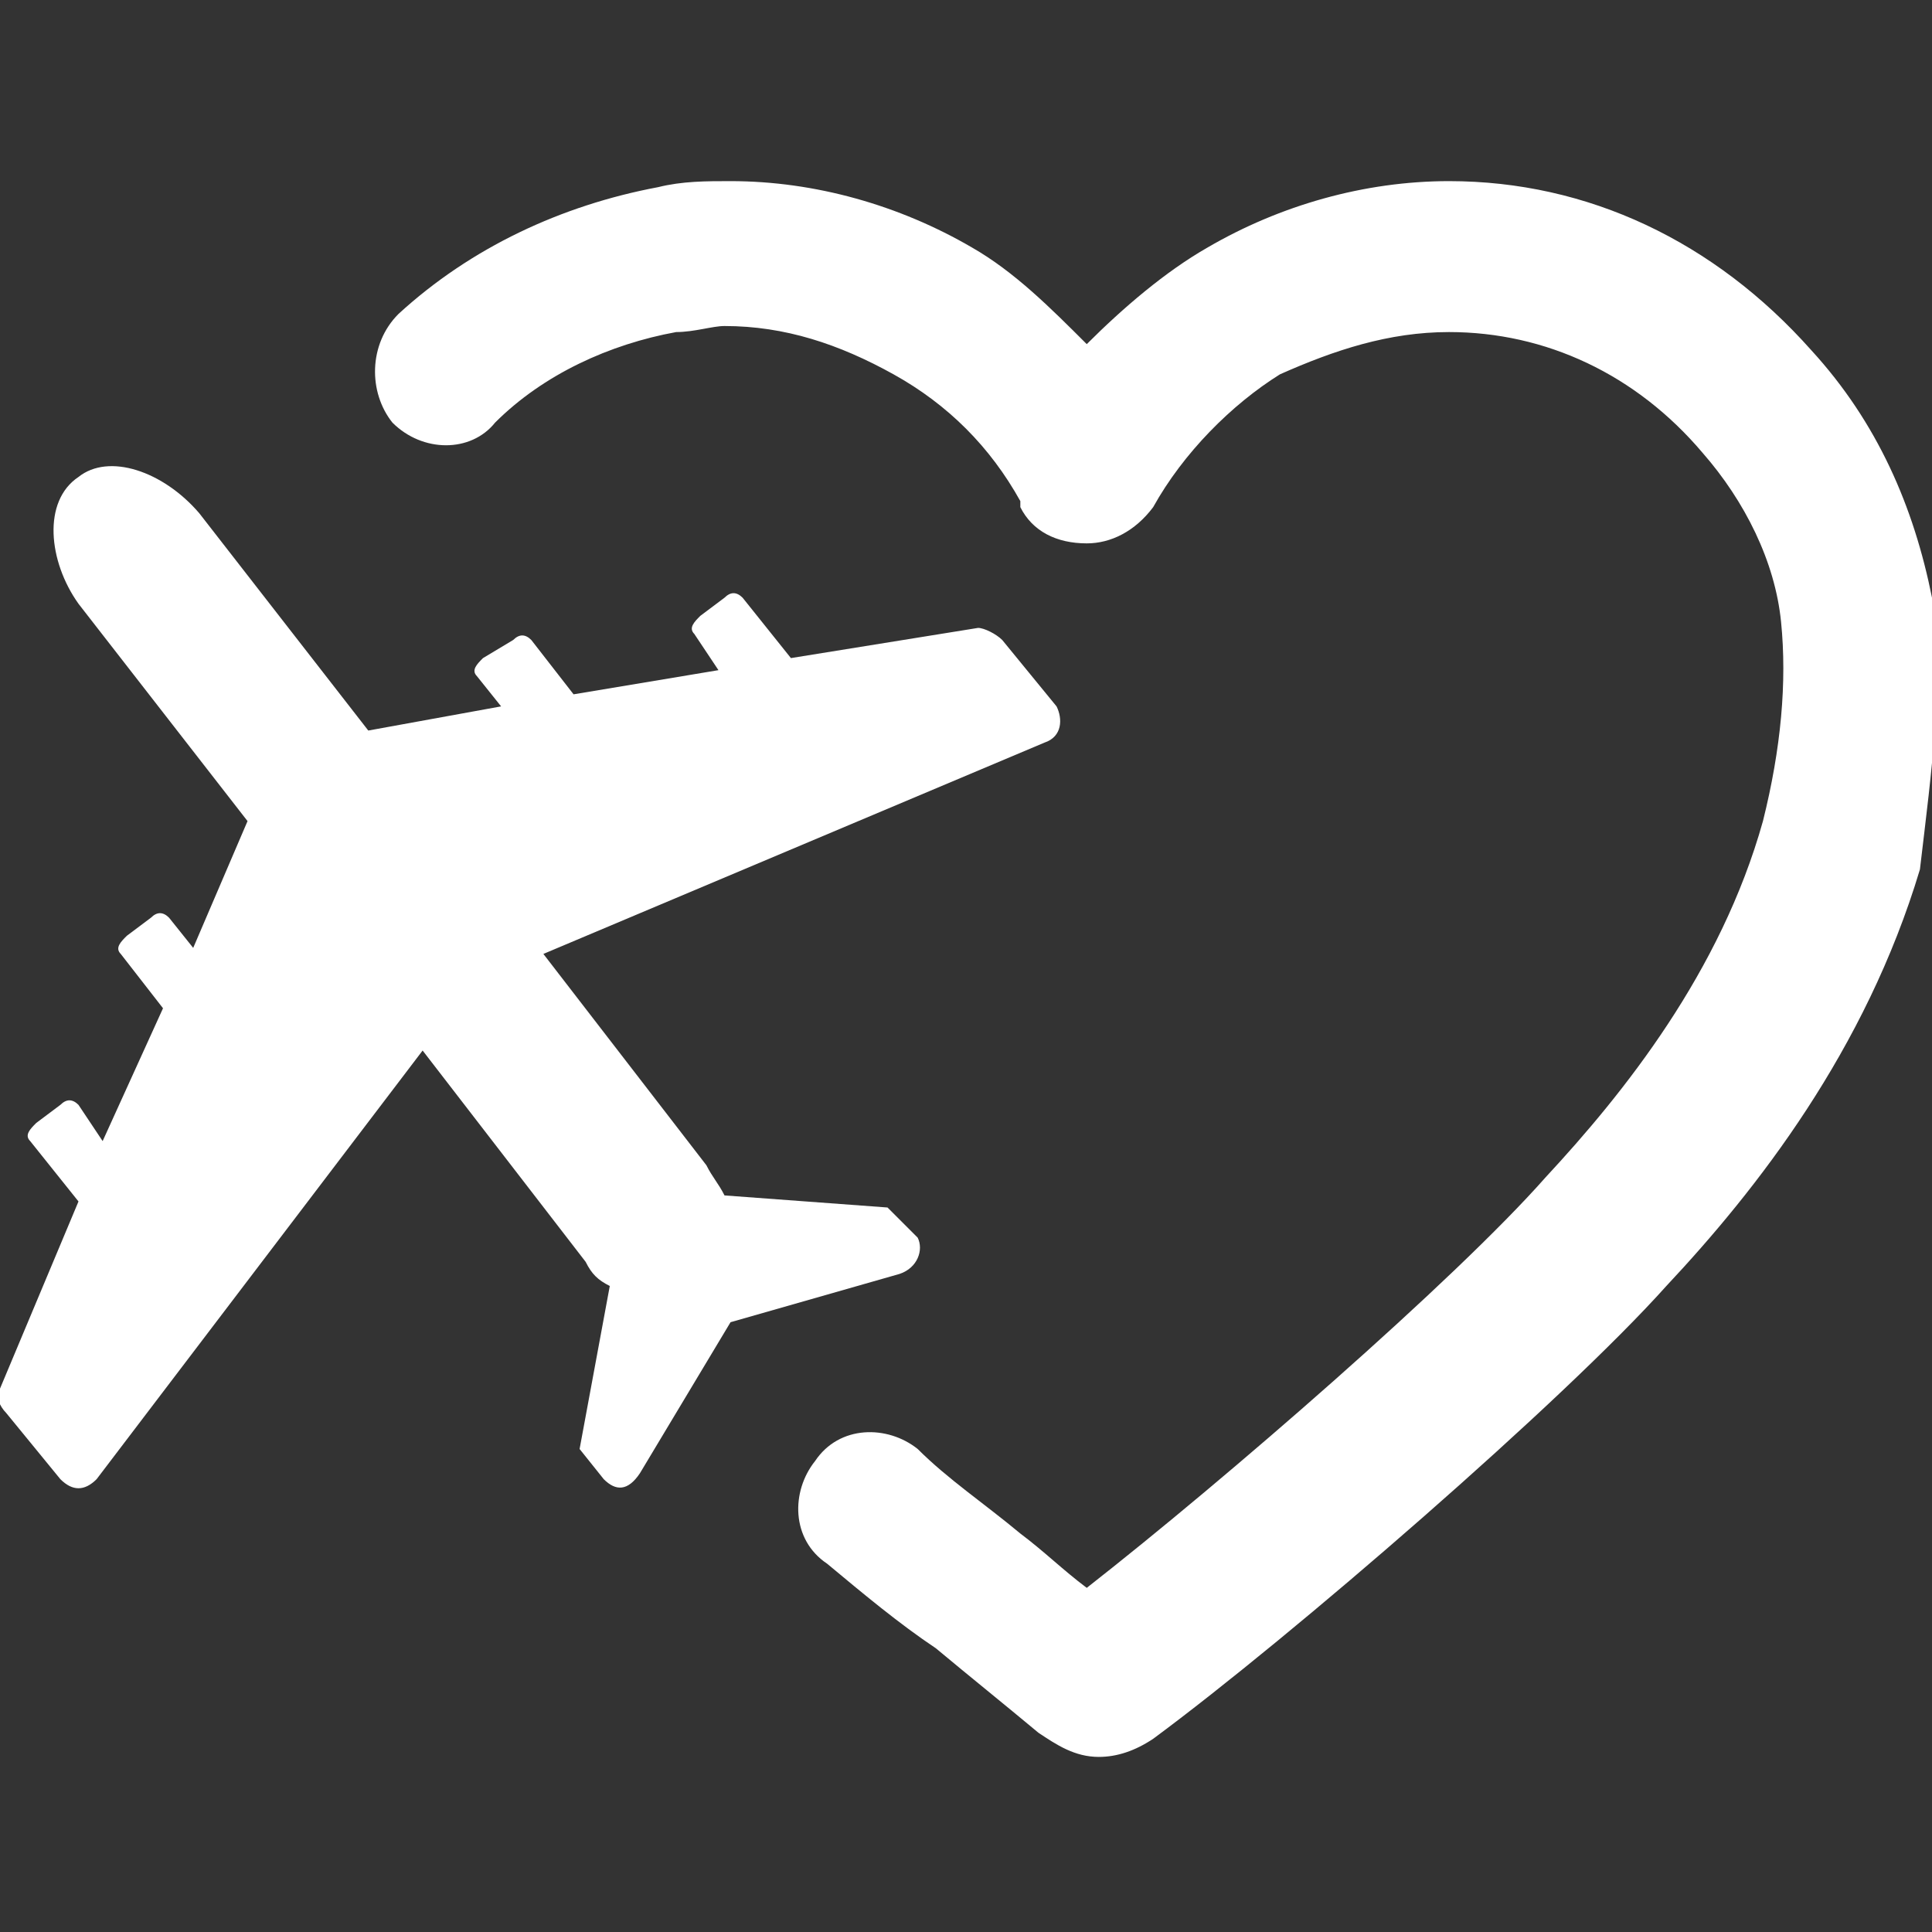
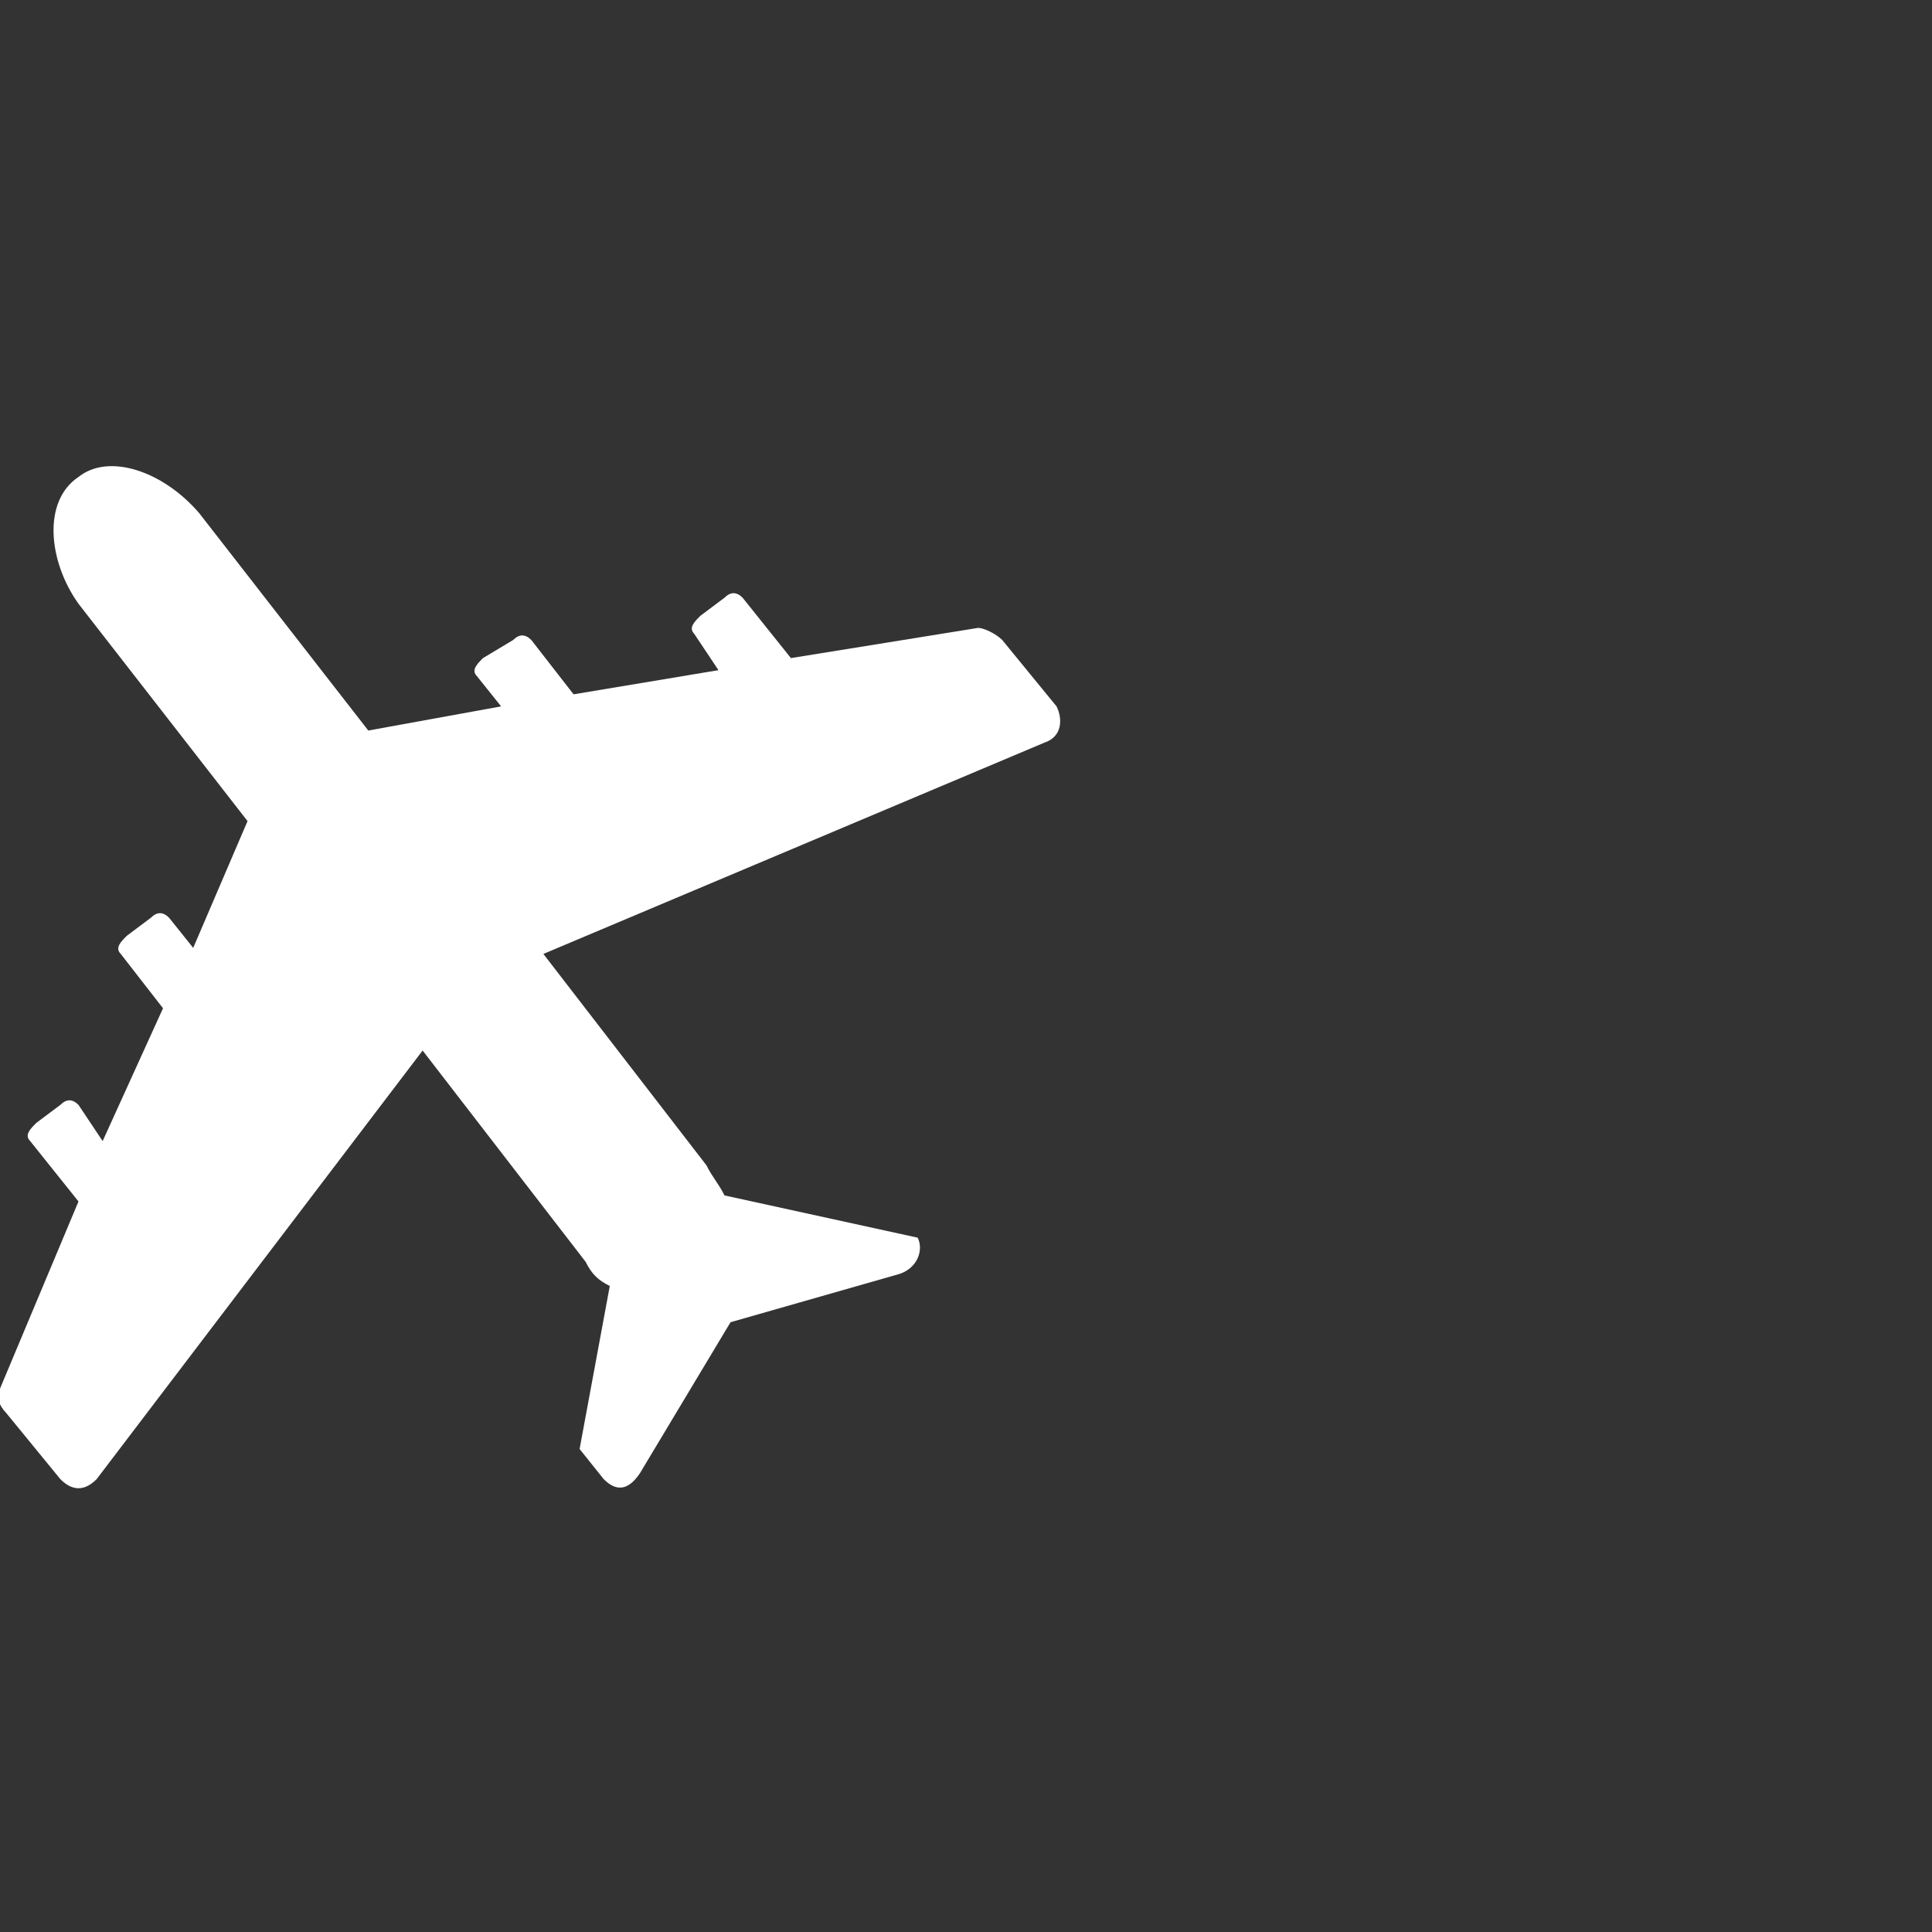
<svg xmlns="http://www.w3.org/2000/svg" version="1.1" id="Layer_1" x="0px" y="0px" width="32px" height="32px" viewBox="0 0 32 32" style="enable-background:new 0 0 32 32;" xml:space="preserve">
  <rect x="0" y="0" width="32" height="32" fill="#333333" stroke="none" />
  <style type="text/css">
	.st0{fill:#FFFFFF;}
</style>
  <g>
-     <path class="st0" d="M15.2,20.5L14.7,20L12,19.8c-0.1-0.2-0.2-0.3-0.3-0.5L9,15.8l8.3-3.5c0.3-0.1,0.3-0.4,0.2-0.6l-0.9-1.1   c-0.1-0.1-0.3-0.2-0.4-0.2l-3.1,0.5l-0.8-1c-0.1-0.1-0.2-0.1-0.3,0l-0.4,0.3c-0.1,0.1-0.2,0.2-0.1,0.3l0.4,0.6l-2.4,0.4l-0.7-0.9   c-0.1-0.1-0.2-0.1-0.3,0L8,10.9c-0.1,0.1-0.2,0.2-0.1,0.3l0.4,0.5l-2.2,0.4L3.3,8.5c-0.6-0.7-1.5-1-2-0.6c-0.6,0.4-0.5,1.4,0,2.1   l2.8,3.6l-0.9,2.1l-0.4-0.5c-0.1-0.1-0.2-0.1-0.3,0l-0.4,0.3C2,15.6,1.9,15.7,2,15.8l0.7,0.9l-1,2.2l-0.4-0.6   c-0.1-0.1-0.2-0.1-0.3,0l-0.4,0.3c-0.1,0.1-0.2,0.2-0.1,0.3l0.8,1L0,23c-0.1,0.1,0,0.3,0.1,0.4l0.9,1.1c0.2,0.2,0.4,0.2,0.6,0   L7,17.4l2.7,3.5c0.1,0.2,0.2,0.3,0.4,0.4L9.6,24l0.4,0.5c0.2,0.2,0.4,0.2,0.6-0.1l1.5-2.5l2.8-0.8C15.2,21,15.3,20.7,15.2,20.5z" />
-     <path class="st0" d="M32,9.9C31.7,8.4,31.1,7,30,5.8c-1.6-1.8-3.7-2.8-6-2.8c-1.4,0-2.8,0.4-4,1.1c-0.7,0.4-1.4,1-2,1.6   c-0.6-0.6-1.2-1.2-1.9-1.6c-1.2-0.7-2.6-1.1-4-1.1c-0.4,0-0.8,0-1.2,0.1c-1.6,0.3-3.1,1-4.3,2.1C6.1,5.7,6.1,6.5,6.5,7   C7,7.5,7.8,7.5,8.2,7c0.8-0.8,1.9-1.3,3-1.5c0.3,0,0.6-0.1,0.8-0.1c1,0,1.9,0.3,2.8,0.8c0.9,0.5,1.6,1.2,2.1,2.1c0,0,0,0.1,0,0.1   c0.2,0.4,0.6,0.6,1.1,0.6c0,0,0,0,0,0c0.4,0,0.8-0.2,1.1-0.6c0.5-0.9,1.3-1.7,2.1-2.2C22.1,5.8,23,5.5,24,5.5c1.6,0,3.1,0.7,4.2,2   c0.7,0.8,1.2,1.8,1.3,2.8c0.1,1,0,2.1-0.3,3.3c-0.7,2.5-2.3,4.5-3.6,5.9c-1.5,1.7-5.3,5-7.6,6.8c-0.4-0.3-0.7-0.6-1.1-0.9l0,0   c-0.6-0.5-1.2-0.9-1.7-1.4c-0.5-0.4-1.3-0.4-1.7,0.2c-0.4,0.5-0.4,1.3,0.2,1.7c0.6,0.5,1.2,1,1.8,1.4l0,0c0.6,0.5,1.1,0.9,1.7,1.4   c0.3,0.2,0.6,0.4,1,0.4c0.3,0,0.6-0.1,0.9-0.3c2.3-1.7,6.8-5.6,8.5-7.5c1.5-1.6,3.3-3.9,4.2-6.9C32,12.7,32.2,11.3,32,9.9z" />
+     <path class="st0" d="M15.2,20.5L12,19.8c-0.1-0.2-0.2-0.3-0.3-0.5L9,15.8l8.3-3.5c0.3-0.1,0.3-0.4,0.2-0.6l-0.9-1.1   c-0.1-0.1-0.3-0.2-0.4-0.2l-3.1,0.5l-0.8-1c-0.1-0.1-0.2-0.1-0.3,0l-0.4,0.3c-0.1,0.1-0.2,0.2-0.1,0.3l0.4,0.6l-2.4,0.4l-0.7-0.9   c-0.1-0.1-0.2-0.1-0.3,0L8,10.9c-0.1,0.1-0.2,0.2-0.1,0.3l0.4,0.5l-2.2,0.4L3.3,8.5c-0.6-0.7-1.5-1-2-0.6c-0.6,0.4-0.5,1.4,0,2.1   l2.8,3.6l-0.9,2.1l-0.4-0.5c-0.1-0.1-0.2-0.1-0.3,0l-0.4,0.3C2,15.6,1.9,15.7,2,15.8l0.7,0.9l-1,2.2l-0.4-0.6   c-0.1-0.1-0.2-0.1-0.3,0l-0.4,0.3c-0.1,0.1-0.2,0.2-0.1,0.3l0.8,1L0,23c-0.1,0.1,0,0.3,0.1,0.4l0.9,1.1c0.2,0.2,0.4,0.2,0.6,0   L7,17.4l2.7,3.5c0.1,0.2,0.2,0.3,0.4,0.4L9.6,24l0.4,0.5c0.2,0.2,0.4,0.2,0.6-0.1l1.5-2.5l2.8-0.8C15.2,21,15.3,20.7,15.2,20.5z" />
  </g>
</svg>